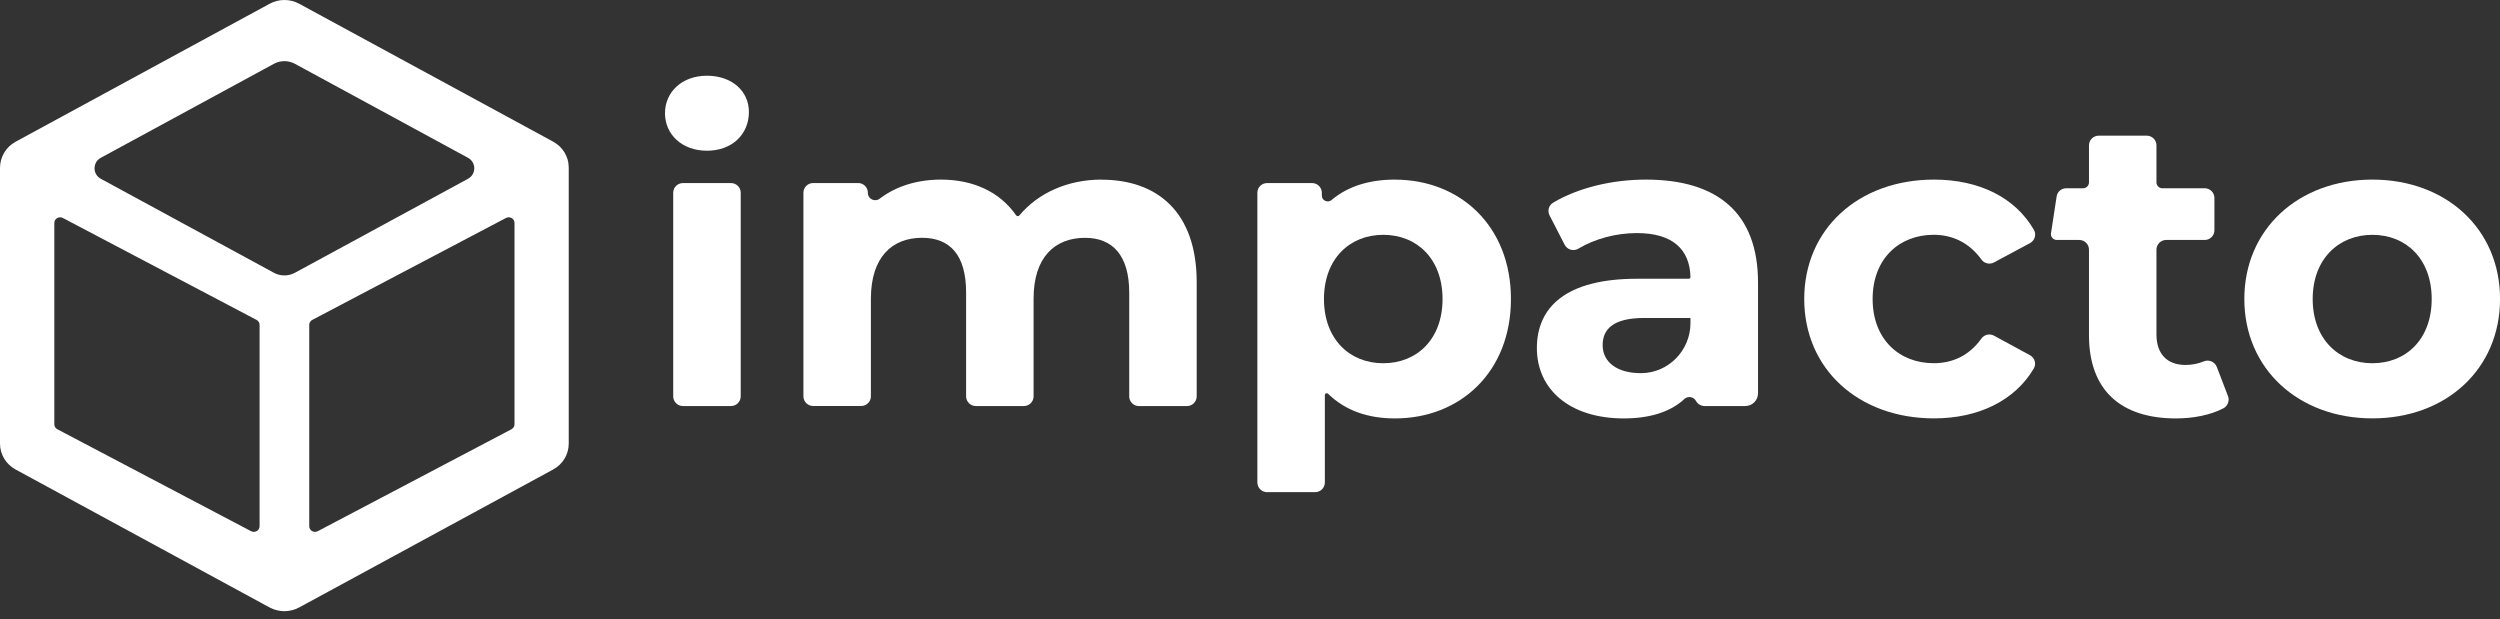
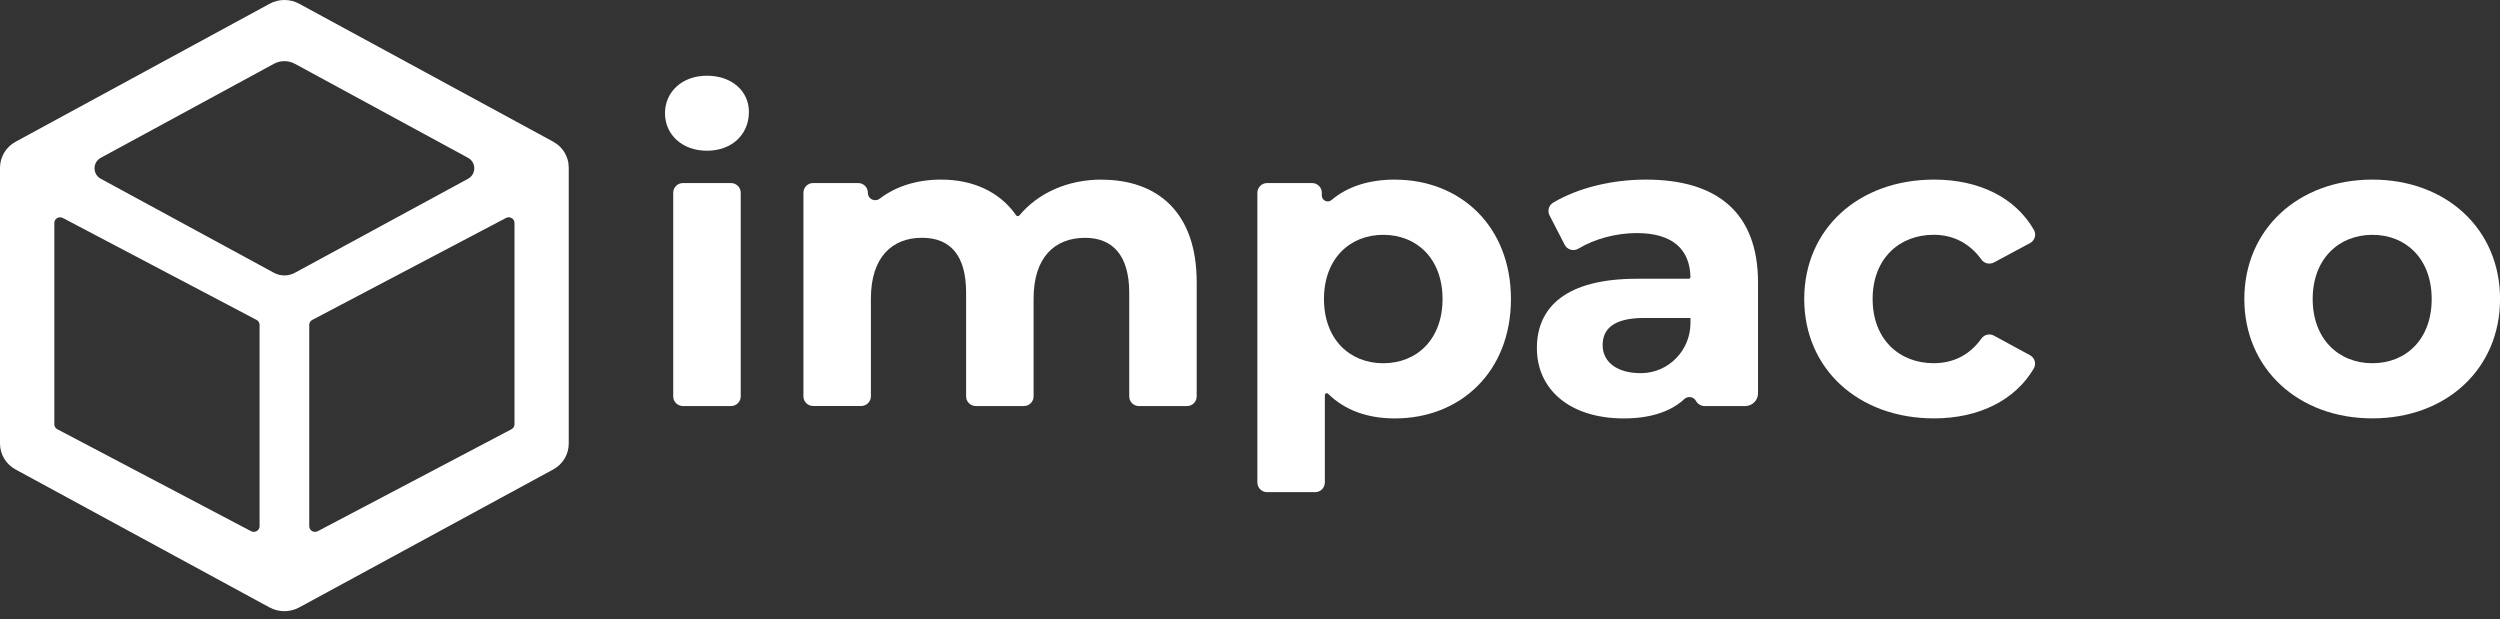
<svg xmlns="http://www.w3.org/2000/svg" width="214" height="53" viewBox="0 0 214 53" fill="none">
  <rect x="0" y="0" width="214" height="53" fill="#333333" stroke="none" />
  <path d="M62.575 15.671H58.459C57.999 15.671 57.627 16.042 57.627 16.5V33.928C57.627 34.386 57.999 34.757 58.459 34.757H62.575C63.034 34.757 63.406 34.386 63.406 33.928V16.5C63.406 16.042 63.034 15.671 62.575 15.671Z" fill="white" />
  <path d="M94.297 15.374C91.39 15.374 88.865 16.519 87.26 18.437C87.185 18.529 87.044 18.522 86.976 18.424C85.555 16.382 83.246 15.374 80.551 15.374C78.528 15.374 76.713 15.929 75.309 17.002C74.893 17.322 74.29 17.038 74.29 16.513V16.496C74.29 16.04 73.917 15.668 73.459 15.668H69.605C69.146 15.668 68.773 16.04 68.773 16.496V33.925C68.773 34.381 69.146 34.753 69.605 34.753H73.717C74.176 34.753 74.549 34.381 74.549 33.925V25.558C74.549 22.015 76.363 20.355 78.921 20.355C81.327 20.355 82.699 21.83 82.699 25.043V33.928C82.699 34.385 83.073 34.757 83.531 34.757H87.644C88.102 34.757 88.475 34.385 88.475 33.928V25.561C88.475 22.019 90.289 20.358 92.883 20.358C95.217 20.358 96.661 21.833 96.661 25.046V33.931C96.661 34.388 97.035 34.76 97.493 34.76H101.606C102.064 34.76 102.437 34.388 102.437 33.931V24.162C102.437 18.111 99.029 15.381 94.287 15.381L94.297 15.374Z" fill="white" />
  <path d="M119.409 15.374C117.212 15.374 115.368 15.948 113.977 17.123C113.649 17.4 113.148 17.162 113.148 16.735V16.5C113.148 16.043 112.775 15.671 112.316 15.671H108.462C108.004 15.671 107.631 16.043 107.631 16.5V41.3C107.631 41.757 108.004 42.129 108.462 42.129H112.575C113.034 42.129 113.407 41.757 113.407 41.3V33.827C113.407 33.68 113.584 33.608 113.688 33.709C115.142 35.135 117.081 35.817 119.409 35.817C125.002 35.817 129.337 31.831 129.337 25.597C129.337 19.364 125.002 15.377 119.409 15.377V15.374ZM118.407 31.093C115.519 31.093 113.332 29.025 113.332 25.597C113.332 22.169 115.516 20.101 118.407 20.101C121.298 20.101 123.482 22.166 123.482 25.597C123.482 29.029 121.298 31.093 118.407 31.093Z" fill="white" />
  <path d="M140.889 15.374C138.008 15.374 135.097 16.069 132.949 17.348C132.572 17.573 132.441 18.049 132.641 18.437L133.938 20.955C134.16 21.386 134.701 21.533 135.116 21.282C136.511 20.443 138.338 19.951 140.113 19.951C143.162 19.951 144.645 21.331 144.704 23.708C144.704 23.79 144.638 23.862 144.553 23.862H140.113C134.039 23.862 131.557 26.298 131.557 29.802C131.557 33.305 134.334 35.817 139.003 35.817C141.164 35.817 142.86 35.291 144.033 34.29C144.033 34.29 144.039 34.284 144.046 34.277C144.095 34.235 144.141 34.192 144.19 34.147C144.19 34.147 144.193 34.143 144.196 34.14C144.504 33.879 144.982 33.964 145.175 34.319C145.316 34.58 145.591 34.757 145.909 34.757H149.393C149.995 34.757 150.487 34.27 150.487 33.667V24.195C150.487 18.18 146.967 15.374 140.892 15.374H140.889ZM144.704 27.655C144.704 29.984 142.837 31.919 140.503 31.942C140.483 31.942 140.464 31.942 140.444 31.942C138.407 31.942 137.186 30.983 137.186 29.544C137.186 28.216 138.037 27.218 140.742 27.218H144.704V27.655Z" fill="white" />
  <path d="M165.52 20.098C167.127 20.098 168.561 20.763 169.616 22.224C169.858 22.56 170.317 22.661 170.68 22.466L173.768 20.812C174.177 20.593 174.334 20.078 174.102 19.677C172.507 16.904 169.406 15.374 165.556 15.374C159.072 15.374 154.442 19.618 154.442 25.594C154.442 31.57 159.072 35.813 165.556 35.813C169.4 35.813 172.494 34.258 174.092 31.544C174.328 31.142 174.174 30.627 173.765 30.405L170.683 28.732C170.317 28.533 169.855 28.634 169.613 28.973C168.558 30.454 167.127 31.09 165.52 31.09C162.592 31.09 160.297 29.061 160.297 25.594C160.297 22.126 162.592 20.098 165.52 20.098Z" fill="white" />
-   <path d="M189.76 31.416C189.593 30.979 189.096 30.751 188.66 30.93C188.172 31.133 187.622 31.24 187.075 31.24C185.52 31.24 184.593 30.317 184.593 28.621V21.37C184.593 20.913 184.966 20.541 185.425 20.541H188.722C189.181 20.541 189.554 20.169 189.554 19.713V16.943C189.554 16.487 189.181 16.115 188.722 16.115H185.097C184.819 16.115 184.593 15.89 184.593 15.612V12.442C184.593 11.985 184.22 11.613 183.761 11.613H179.649C179.19 11.613 178.817 11.985 178.817 12.442V15.612C178.817 15.89 178.591 16.115 178.313 16.115H176.869C176.456 16.115 176.106 16.415 176.047 16.819L175.575 19.908C175.49 20.228 175.733 20.541 176.063 20.541H177.985C178.444 20.541 178.817 20.913 178.817 21.37V28.696C178.817 33.419 181.558 35.817 186.263 35.817C187.743 35.817 189.194 35.536 190.323 34.952C190.687 34.763 190.867 34.3 190.72 33.918L189.76 31.413V31.416Z" fill="white" />
  <path d="M203.077 15.374C196.745 15.374 192.115 19.618 192.115 25.594C192.115 31.57 196.745 35.813 203.077 35.813C209.41 35.813 214.004 31.57 214.004 25.594C214.004 19.618 209.41 15.374 203.077 15.374ZM203.077 31.093C200.189 31.093 197.966 29.025 197.966 25.597C197.966 22.169 200.189 20.101 203.077 20.101C205.965 20.101 208.153 22.166 208.153 25.597C208.153 29.029 205.969 31.093 203.077 31.093Z" fill="white" />
  <path d="M48.655 13.955C48.642 13.874 48.625 13.792 48.602 13.711C48.596 13.691 48.593 13.671 48.586 13.649C48.527 13.45 48.445 13.264 48.344 13.088C48.331 13.065 48.318 13.045 48.304 13.022C48.265 12.96 48.223 12.898 48.177 12.84C48.157 12.817 48.141 12.791 48.121 12.765C48.059 12.686 47.99 12.615 47.918 12.543C47.905 12.53 47.892 12.52 47.879 12.507C47.817 12.448 47.751 12.393 47.682 12.344C47.659 12.328 47.636 12.308 47.61 12.292C47.535 12.239 47.456 12.191 47.378 12.145C47.371 12.142 47.361 12.135 47.355 12.129L47.335 12.119C47.335 12.119 47.329 12.116 47.325 12.112L25.609 0.32C24.823 -0.107 23.871 -0.107 23.085 0.32L1.365 12.116C1.365 12.116 1.359 12.119 1.356 12.122L1.336 12.132C1.336 12.132 1.32 12.142 1.313 12.148C1.231 12.194 1.156 12.243 1.081 12.295C1.058 12.311 1.035 12.328 1.009 12.347C0.94 12.399 0.874 12.455 0.812 12.51C0.799 12.523 0.786 12.533 0.773 12.546C0.701 12.615 0.635 12.69 0.57 12.768C0.55 12.791 0.534 12.817 0.514 12.843C0.468 12.902 0.426 12.964 0.386 13.026C0.373 13.049 0.36 13.068 0.347 13.091C0.246 13.267 0.164 13.453 0.105 13.652C0.098 13.671 0.095 13.691 0.088 13.714C0.069 13.796 0.049 13.877 0.036 13.959C0.033 13.985 0.026 14.011 0.023 14.04C0.01 14.141 0 14.246 0 14.35V37.973C0 38.893 0.511 39.741 1.333 40.188L23.078 51.999C23.078 51.999 23.081 51.999 23.085 51.999C23.177 52.048 23.268 52.09 23.366 52.13C23.383 52.136 23.402 52.142 23.419 52.149C23.497 52.178 23.576 52.201 23.654 52.224C23.681 52.231 23.707 52.237 23.736 52.244C23.812 52.26 23.887 52.276 23.962 52.286C23.988 52.289 24.015 52.296 24.041 52.299C24.139 52.309 24.241 52.319 24.342 52.319C24.444 52.319 24.545 52.312 24.643 52.299C24.67 52.299 24.696 52.293 24.722 52.286C24.797 52.276 24.873 52.26 24.948 52.244C24.974 52.237 25 52.231 25.03 52.224C25.112 52.201 25.19 52.178 25.266 52.149C25.282 52.142 25.302 52.136 25.318 52.13C25.416 52.09 25.508 52.048 25.6 51.999C25.6 51.999 25.603 51.999 25.606 51.999L47.352 40.188C48.177 39.741 48.684 38.893 48.684 37.973V14.347C48.684 14.242 48.675 14.138 48.661 14.037C48.658 14.011 48.652 13.985 48.648 13.955H48.655ZM22.22 45.048C22.22 45.41 21.818 45.642 21.49 45.469L4.908 36.743C4.748 36.658 4.65 36.498 4.65 36.322V19.08C4.65 18.718 5.052 18.486 5.38 18.659L21.962 27.385C22.122 27.469 22.22 27.629 22.22 27.805V45.048ZM25.243 23.35C24.683 23.653 24.008 23.653 23.448 23.35L8.628 15.303C7.914 14.914 7.914 13.897 8.628 13.508L23.448 5.461C24.008 5.158 24.683 5.158 25.243 5.461L40.063 13.508C40.777 13.897 40.777 14.914 40.063 15.303L25.243 23.35ZM44.041 36.322C44.041 36.498 43.943 36.658 43.782 36.743L27.201 45.469C26.87 45.642 26.471 45.413 26.471 45.048V27.805C26.471 27.629 26.569 27.469 26.729 27.385L43.311 18.659C43.642 18.486 44.041 18.714 44.041 19.08V36.322Z" fill="white" />
  <path d="M60.515 6.482C58.367 6.482 56.923 7.885 56.923 9.692C56.923 11.499 58.367 12.902 60.515 12.902C62.663 12.902 64.107 11.499 64.107 9.581C64.107 7.81 62.663 6.482 60.515 6.482Z" fill="white" />
</svg>